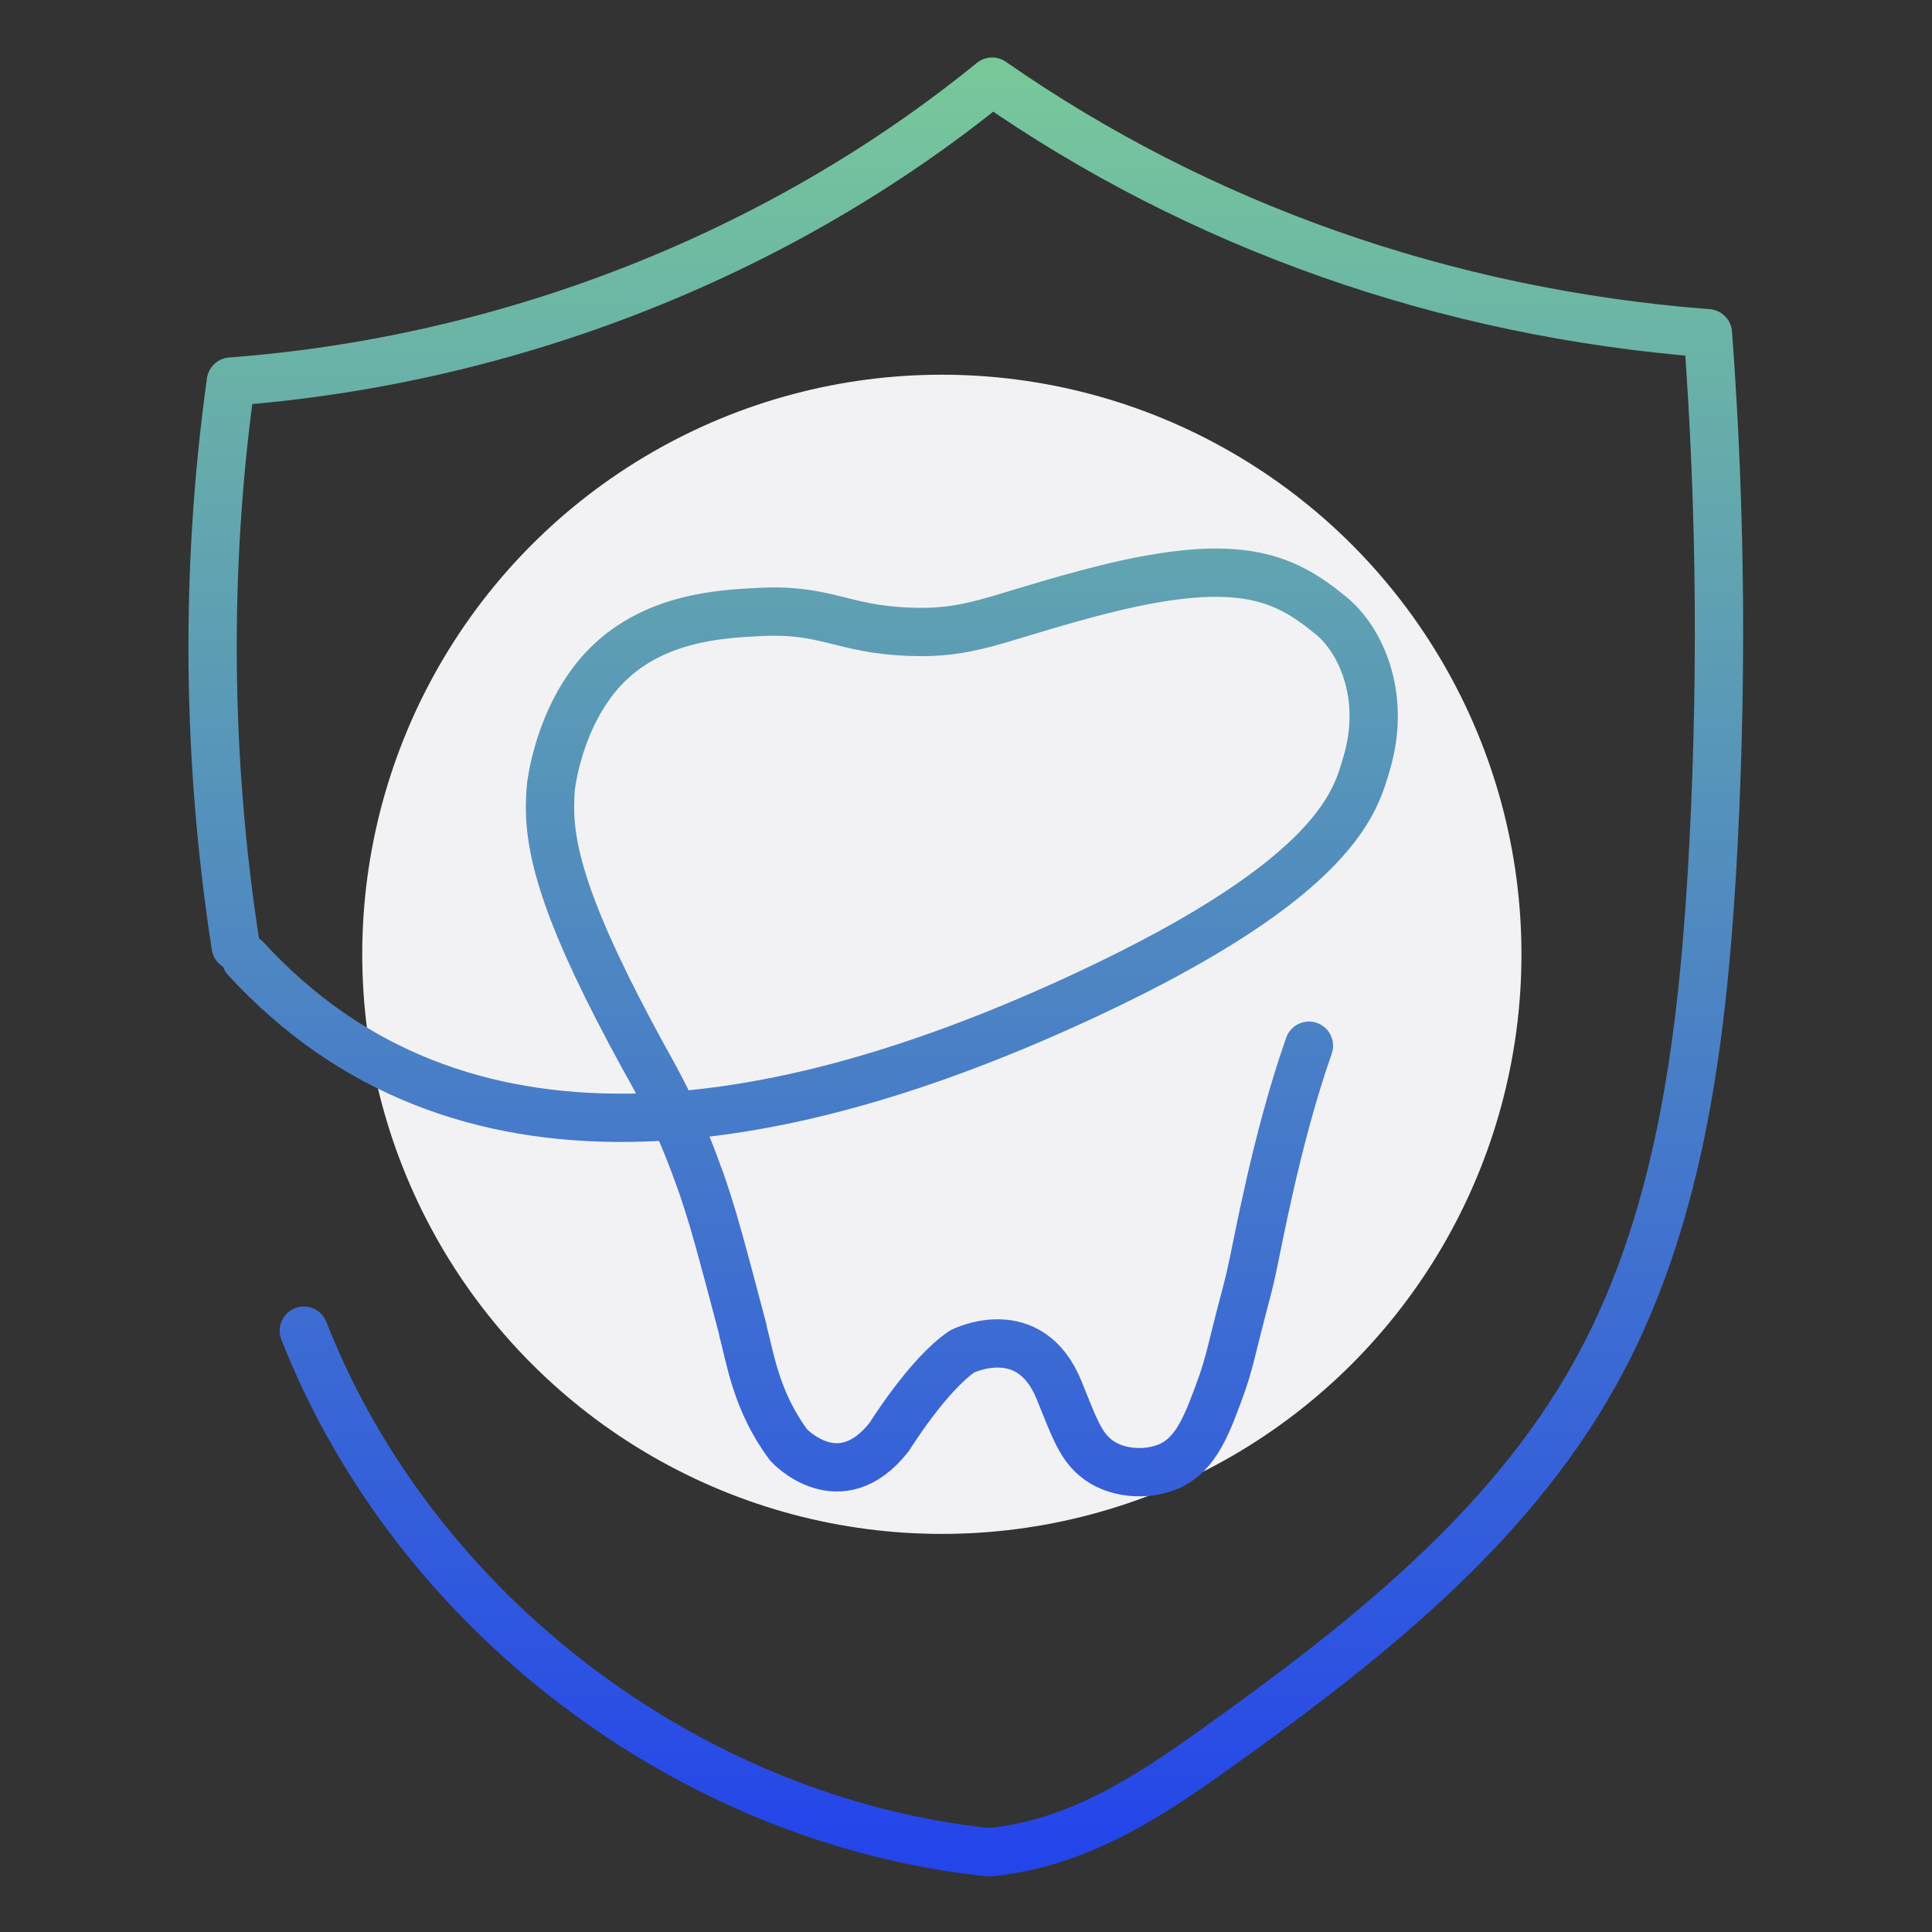
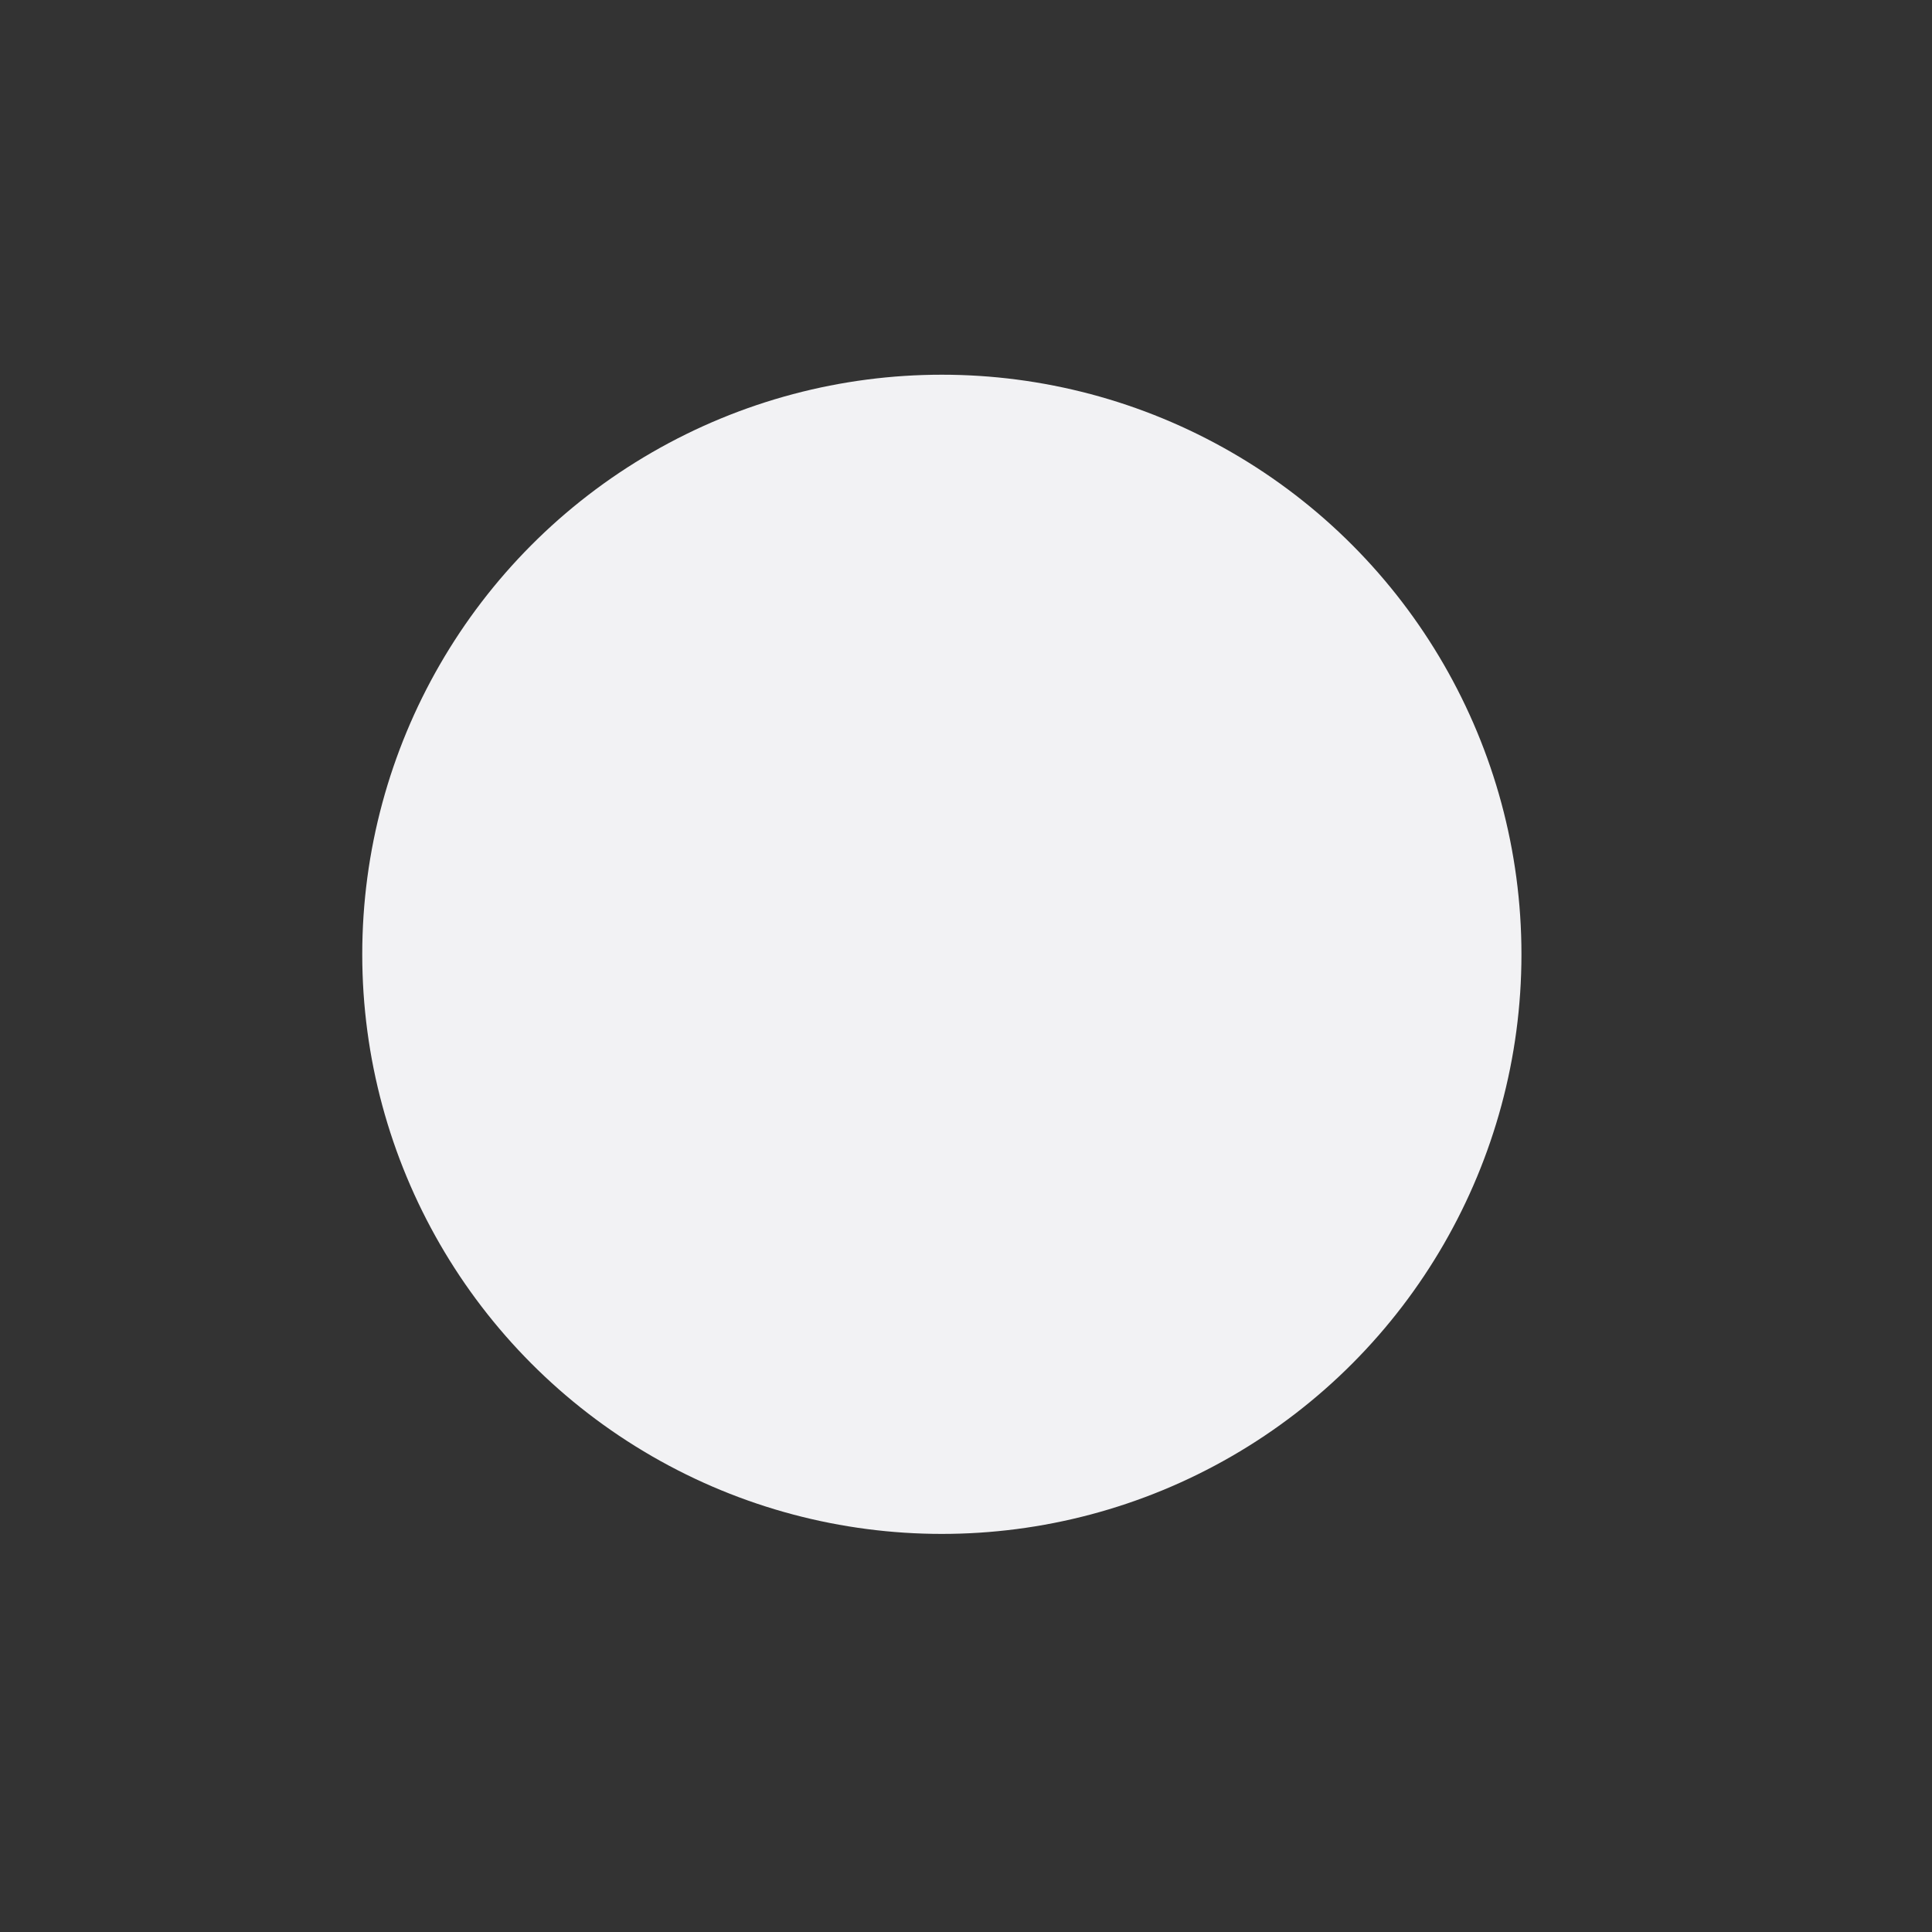
<svg xmlns="http://www.w3.org/2000/svg" width="80" height="80" viewBox="0 0 80 80" fill="none">
  <rect x="0" y="0" width="80" height="80" fill="#333333" stroke="none" />
  <circle cx="39" cy="39.516" r="24" fill="#F2F2F4" />
-   <path d="M54.201 43.3C52.821 47.24 52.081 51.54 51.801 52.76C51.661 53.4 51.521 53.82 51.081 55.6C50.941 56.18 50.821 56.64 50.621 57.24C50.001 58.96 49.561 60.18 48.441 60.7C47.461 61.14 46.121 61.02 45.341 60.34C44.721 59.82 44.461 59.06 43.861 57.58C42.641 54.54 39.841 55.96 39.841 55.96C38.421 56.92 36.821 59.5 36.821 59.5C34.761 62.12 32.661 59.84 32.661 59.84C31.301 58.02 31.061 56.2 30.761 55.1C30.761 55.1 30.761 55.1 30.761 55.06C29.801 51.42 29.601 50.72 29.301 49.78C29.201 49.48 29.081 49.08 28.881 48.56C28.081 46.32 27.201 44.76 26.641 43.76C23.501 38.02 22.701 35.28 22.781 33.16C22.781 32.94 22.801 32.74 22.801 32.72C22.801 32.56 23.121 29.7 24.981 27.7C26.981 25.56 29.841 25.42 31.461 25.34C34.241 25.2 34.861 26.06 37.661 26.16C40.161 26.26 41.141 25.62 44.961 24.6C51.181 22.92 53.121 23.86 55.101 25.48C56.301 26.44 57.441 28.78 56.581 31.64C56.141 33.1 55.461 36.3 44.961 41.2C32.021 47.24 18.921 49.22 10.181 39.7M12.581 55.1C17.141 66.74 28.521 75.4 40.961 76.7C44.681 76.34 47.641 74.34 50.441 72.34C56.421 68.06 62.401 63.38 66.001 56.96C69.501 50.72 70.441 43.38 70.881 36.24C71.321 28.78 71.281 21.28 70.721 13.8C59.801 12.96 49.641 9.34 41.081 3.38C32.261 10.56 21.041 14.94 9.561 15.8C8.481 23.54 8.561 31.46 9.761 39.18" stroke="url(#paint0_linear_1216_25080)" stroke-width="2" stroke-linecap="round" stroke-linejoin="round" />
  <defs>
    <linearGradient id="paint0_linear_1216_25080" x1="39.991" y1="3.38" x2="39.991" y2="76.7" gradientUnits="userSpaceOnUse">
      <stop stop-color="#77C79B" />
      <stop offset="1" stop-color="#2445EA" />
    </linearGradient>
  </defs>
</svg>